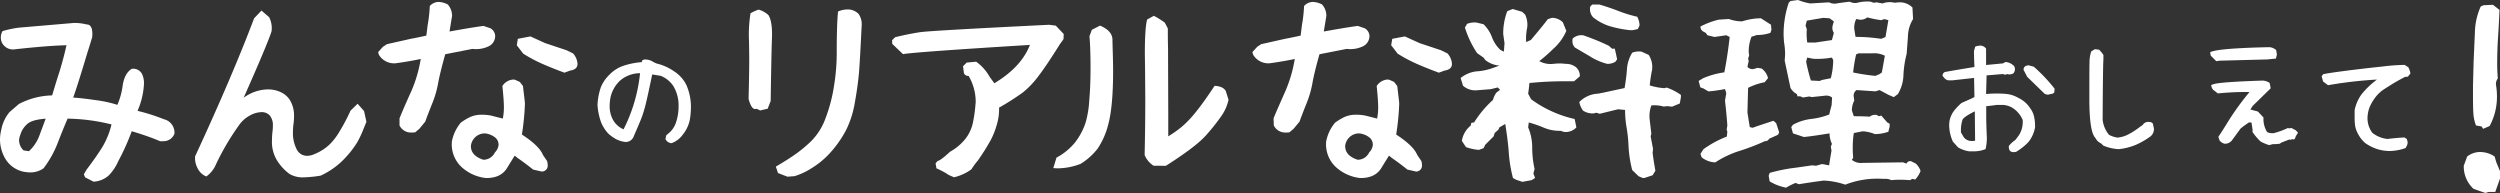
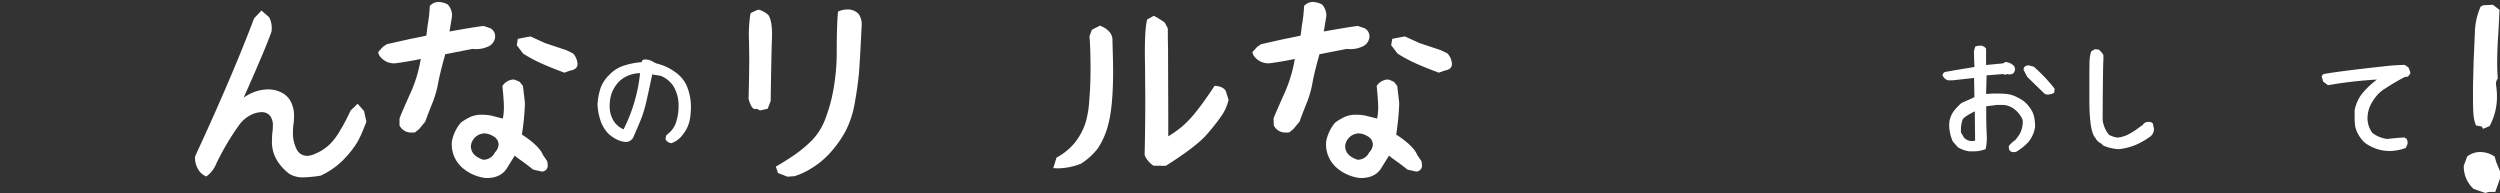
<svg xmlns="http://www.w3.org/2000/svg" viewBox="0 0 683.13 52.73">
  <rect x="0" y="0" width="683.13" height="52.73" fill="#333333" stroke="none" />
  <g id="レイヤー_2" data-name="レイヤー 2">
    <g id="文字">
-       <path d="M23.26,48.46l-.35-.82.7-1.23q2.46-3.22,4.22-6A21.81,21.81,0,0,0,30.47,34a52.84,52.84,0,0,0-12-1.58c-1,2.31-1.9,4.57-2.76,6.8A28,28,0,0,1,11.89,46a6.23,6.23,0,0,1-3.57,1.11,6.4,6.4,0,0,1-1-.06,7.61,7.61,0,0,1-5.8-3.57A10.42,10.42,0,0,1,0,38.14a11.36,11.36,0,0,1,.35-2.69,10.43,10.43,0,0,1,2.29-4.86l2.52-2.17a20.47,20.47,0,0,1,9.08-2.35q1.41-4.68,2-6.44c.74-2.42,1.39-4.84,1.93-7.27Q13,12.48,4,13.48a3.31,3.31,0,0,1-2.66-.79A3.12,3.12,0,0,1,.23,10.25,3.27,3.27,0,0,1,.7,8.5a29.24,29.24,0,0,1,4.4-.94L20.21,6.27a13.54,13.54,0,0,1,3.46.41c1.21,0,1.72,1.15,1.53,3.46-.59,1.95-1,3.28-1.24,4Q21.21,23.32,20,26.66q2.64.18,6.36.73a32.4,32.4,0,0,1,5.71,1.26,19.43,19.43,0,0,0,1.46-5.33Q34.05,20,36,18.81a2.71,2.71,0,0,1,2.81,1.4,5.86,5.86,0,0,1,.53,2.7,20.75,20.75,0,0,1-1.76,7.38,52.78,52.78,0,0,1,7.21,2.29,3.74,3.74,0,0,1,2.87,4,3.2,3.2,0,0,1-3.11,2,4.51,4.51,0,0,1-.82,0Q40.55,37.21,36,35.86a64.57,64.57,0,0,1-3.69,8.2A12.8,12.8,0,0,1,29.65,48a6.72,6.72,0,0,1-4.1,1.64ZM7.91,41.31A10.9,10.9,0,0,0,10.78,37l1.7-4.57Q8.61,32.7,7.32,34A6.21,6.21,0,0,0,5.51,37a3.77,3.77,0,0,0-.3,1.35,3.9,3.9,0,0,0,1.24,2.75Z" fill="#fff" />
      <path d="M83,48.46a7.12,7.12,0,0,1-3.87-.91,13.51,13.51,0,0,1-3.17-3.31,9.63,9.63,0,0,1-1.64-5.92,21.34,21.34,0,0,1,.18-2.7,10,10,0,0,0,.06-1.23,4.1,4.1,0,0,0-.85-2.84,2.9,2.9,0,0,0-2.2-.91,6.87,6.87,0,0,0-3.37,1,8.55,8.55,0,0,0-2.9,2.67A68.37,68.37,0,0,0,59,44.94a7.68,7.68,0,0,1-2.63,3.28,4.56,4.56,0,0,1-2.41-2.31,5.76,5.76,0,0,1-.64-3.2Q63.41,20.92,69.44,5l2-2.11,2.11,1.82a6.61,6.61,0,0,1,.65,3.86Q73,12.26,66.57,26.72a11.42,11.42,0,0,1,6.68-2.29,7.94,7.94,0,0,1,3.43.74,5.91,5.91,0,0,1,2.43,2,8.08,8.08,0,0,1,1.23,4.63c0,.35,0,1-.12,1.93a16.53,16.53,0,0,0-.17,2.4,9.6,9.6,0,0,0,1,4.63,3.14,3.14,0,0,0,2.87,1.82A4.94,4.94,0,0,0,86,42.07a12.85,12.85,0,0,0,4.31-2.84,17.25,17.25,0,0,0,2.37-3.14c.59-1,1-1.68,1.17-2,.75-1.37,1.39-2.65,1.94-3.87l1.93-1.87,1.76,2,.64,2.93-.76,1.88a27.86,27.86,0,0,1-1.76,3.75,25.91,25.91,0,0,1-2.93,3.86A21.21,21.21,0,0,1,87.6,48,34.68,34.68,0,0,1,83,48.46Z" fill="#fff" />
      <path d="M113.45,36.15a5.18,5.18,0,0,1-.94.06,3.47,3.47,0,0,1-3.34-1.93l0-1.94c.85-2.11,1.95-4.63,3.28-7.55a37.2,37.2,0,0,0,2.52-8.68c-2,.43-4.24.82-6.86,1.18A4.84,4.84,0,0,1,103.55,15l-.23-.76,1.34-1.47,1.06-.7,6.5-1.46c1.49-.28,2.91-.57,4.28-.88l.35-2.82a38.92,38.92,0,0,0,.59-5.27A3.33,3.33,0,0,1,119.78.53a5.7,5.7,0,0,1,2.58.7,4.63,4.63,0,0,1,1.17,3.11l-.7,4.27c4.76-.86,7.87-1.36,9.31-1.52l1.88.64a2.53,2.53,0,0,1,1.29,2.17,3.15,3.15,0,0,1-1.61,2.67,8,8,0,0,1-4.6.79l-7.44,1.46q-1.47,5.28-1.94,7.91a27.67,27.67,0,0,1-1.46,5.16q-1.53,3.81-2.05,5.33l-1.64,2Zm10,2.64a11.37,11.37,0,0,1,2.46-5.27,15.79,15.79,0,0,1,2.73-1.62,7.77,7.77,0,0,1,3.13-.55,12.68,12.68,0,0,1,2.4.23l3.23.82a15.4,15.4,0,0,0,.29-3.16c0-1.17-.14-3.09-.41-5.74a3.82,3.82,0,0,1,2.87-1.76,2.43,2.43,0,0,1,.59.06l1.29.58.87,1.12.47,4a6.24,6.24,0,0,1,.06,1.06,68.86,68.86,0,0,1-.82,8.2q4.76,3.1,5.74,5.56L149.49,44a4.3,4.3,0,0,1,.17,1.17,1.58,1.58,0,0,1-1.64,1.7l-2.34-.53q-2.12-1.7-4.16-3.11l-.88-.7-1.93,3.11q-1.71,3.1-6,3a11.79,11.79,0,0,1-6.59-3A8.46,8.46,0,0,1,123.47,38.79Zm12.78.64a2.46,2.46,0,0,0-.94-1.87,5.41,5.41,0,0,0-2.76-1.11,3.83,3.83,0,0,0-3.86,3.45q0,2.64,3.39,3.75a3.45,3.45,0,0,0,3.17-2A3.38,3.38,0,0,0,136.25,39.43Zm18-19.57q-3.63-1.34-6.27-2.52a39.15,39.15,0,0,1-5-2.69l-1.75-2.29.29-1.75c2-.39,3.18-.61,3.46-.65l4,1.82,5.8,1.93,1.82.88a4.69,4.69,0,0,1,1.23,2.87c0,1-.67,1.62-2,1.82Z" fill="#fff" />
      <path d="M181.84,38l.2-1,1.06-.93a6.57,6.57,0,0,0,1.74-3,13.49,13.49,0,0,0,.58-3.89A10.37,10.37,0,0,0,184,23.52a7.54,7.54,0,0,0-3.46-2.8l-2.32-.38c-.8,3.83-1.37,6.47-1.73,7.93A35.23,35.23,0,0,1,175.38,32q-.56,1.48-1.92,4.56l-.37.89A2.32,2.32,0,0,1,171,38.8a7.06,7.06,0,0,1-2.46-.68,10.55,10.55,0,0,1-2.36-1.65,10.49,10.49,0,0,1-1.91-3,16.82,16.82,0,0,1-1-4.84,17.6,17.6,0,0,1,.89-4.73,10,10,0,0,1,2.35-3.47,9.52,9.52,0,0,1,3.83-2.45,20.84,20.84,0,0,1,5-1l.2-.54.45-.17a4,4,0,0,1,2.56.68l.79.38a14.26,14.26,0,0,1,4.87,2.17,9.29,9.29,0,0,1,3.33,3.7,14.86,14.86,0,0,1,1.26,6.09,21.44,21.44,0,0,1-.27,3.25,9.45,9.45,0,0,1-2,4.3,6.42,6.42,0,0,1-3.05,2.29A2,2,0,0,1,181.84,38ZM174.9,20A8.44,8.44,0,0,0,169.46,22a8.84,8.84,0,0,0-2.7,4.95,13.48,13.48,0,0,0-.17,2,7.78,7.78,0,0,0,.91,3.79,6,6,0,0,0,2.89,2.6A43.77,43.77,0,0,0,174.9,20Z" fill="#fff" />
      <path d="M207.72,30.18l-1-.47q-1.29.59-2.17-2.7.18-6.8.18-11.25l-.06-4.45a37.11,37.11,0,0,1,.41-7.68,11.27,11.27,0,0,1,2.22-1A6.39,6.39,0,0,1,210,4.16q1.11,1.81.94,6.27t-.35,17.17l-.82,2.11Zm7.45,18.1-2.58-1L212,45.53c2.27-1.33,4.11-2.5,5.54-3.52a36.06,36.06,0,0,0,4.3-3.63,17.08,17.08,0,0,0,3.78-6.18,42.85,42.85,0,0,0,2.32-9,56,56,0,0,0,.7-9.2q0-7.2.35-10.84a6.48,6.48,0,0,1,2.58-.58,4.15,4.15,0,0,1,3.05,1.23,5,5,0,0,1,.82,3.34Q235,16.41,234.71,20c-.22,2.4-.6,5.13-1.15,8.17a26.44,26.44,0,0,1-2.4,7.44,29.93,29.93,0,0,1-4.28,6.1A22.73,22.73,0,0,1,221.7,46a18.77,18.77,0,0,1-4.6,2.14Z" fill="#fff" />
-       <path d="M259.23,47.81l-.71-.47A24.45,24.45,0,0,0,255.89,46l-.24-1.35.53-.65c.63-.11,1.76-1,3.4-2.52a14.22,14.22,0,0,0,4.31-3.66,11,11,0,0,0,1.9-4,38.81,38.81,0,0,0,.76-5.28,6.17,6.17,0,0,0,.06-1,14.07,14.07,0,0,0-1.93-6.8h-.18a1.23,1.23,0,0,1-1.11-.76l-.24-1.88,1-1,2.58-.24A12.46,12.46,0,0,1,270.42,21l1.29,1.75q7.38-4.44,9.72-10.48-31.33,1.93-34.68,2.52L243.82,12l-.06-1,.82-.82c2.34-.59,4.67-1.06,7-1.41q4-.47,35.1-2l1.82.24,2.16,2.28-.05,1.41-.94,1.29q-3.75,6-5.92,8.81a24.49,24.49,0,0,1-4.28,4.49A71.1,71.1,0,0,1,273,29.41a14.82,14.82,0,0,1-.62,4.66,22.41,22.41,0,0,1-1.55,4,60.53,60.53,0,0,1-3.63,5.8,19.59,19.59,0,0,0-1.76,2.4,13.26,13.26,0,0,1-4.75,2.17Z" fill="#fff" />
      <path d="M288.69,43.07a16.88,16.88,0,0,0,4.95-4,18,18,0,0,0,3-5.56,27,27,0,0,0,1-6.07c.24-2.67.35-5.61.35-8.82,0-3.47-.09-6.38-.29-8.73l.65-1.75L300.58,7q3.53,1.47,3.4,4.1l.06,2.29q.12,3.87.12,6,0,9.78-1.35,14.7a21,21,0,0,1-2.87,6.51,17.61,17.61,0,0,1-4.63,4.16A17.75,17.75,0,0,1,288.92,46l-1.11-.06Zm26.54,2.22a6.38,6.38,0,0,1-2.46-2.93q.18-8,.18-15.35l-.06-8.2-.06-4q0-7.38.64-9.49l1.82-1a22.28,22.28,0,0,1,3,1.87l.82,1.58q0,3.58.06,5.28l.06,18.28v5.92a29.91,29.91,0,0,0,4-2.87,30.07,30.07,0,0,0,3.66-3.93q2-2.46,5-7c1.52.08,2.54.54,3.05,1.4l.76,2.41a12.29,12.29,0,0,1-1.88,4.33,55.36,55.36,0,0,1-4.39,5.51q-2.82,3.1-10.84,8.2Z" fill="#fff" />
      <path d="M352.35,36.15a5.18,5.18,0,0,1-.94.06,3.47,3.47,0,0,1-3.34-1.93L348,32.34c.85-2.11,2-4.63,3.28-7.55a37.2,37.2,0,0,0,2.52-8.68c-2,.43-4.24.82-6.86,1.18A4.84,4.84,0,0,1,342.45,15l-.24-.76,1.35-1.47,1.06-.7,6.5-1.46c1.48-.28,2.91-.57,4.28-.88l.35-2.82a38.92,38.92,0,0,0,.59-5.27A3.33,3.33,0,0,1,358.68.53a5.7,5.7,0,0,1,2.58.7,4.63,4.63,0,0,1,1.17,3.11l-.7,4.27c4.76-.86,7.87-1.36,9.31-1.52l1.88.64a2.53,2.53,0,0,1,1.29,2.17,3.15,3.15,0,0,1-1.61,2.67,8,8,0,0,1-4.6.79l-7.45,1.46c-1,3.52-1.62,6.16-1.93,7.91a27.67,27.67,0,0,1-1.46,5.16q-1.53,3.81-2.05,5.33l-1.65,2Zm10,2.64a11.37,11.37,0,0,1,2.46-5.27,15.79,15.79,0,0,1,2.73-1.62,7.77,7.77,0,0,1,3.13-.55,12.68,12.68,0,0,1,2.4.23l3.23.82a15.4,15.4,0,0,0,.29-3.16c0-1.17-.14-3.09-.41-5.74a3.82,3.82,0,0,1,2.87-1.76,2.49,2.49,0,0,1,.59.06l1.29.58.87,1.12.47,4a6.24,6.24,0,0,1,.06,1.06,68.86,68.86,0,0,1-.82,8.2q4.75,3.1,5.74,5.56L388.39,44a4.3,4.3,0,0,1,.17,1.17,1.59,1.59,0,0,1-1.64,1.7l-2.34-.53q-2.11-1.7-4.16-3.11l-.88-.7-1.93,3.11q-1.71,3.1-6,3a11.76,11.76,0,0,1-6.59-3A8.46,8.46,0,0,1,362.37,38.79Zm12.77.64a2.45,2.45,0,0,0-.93-1.87,5.41,5.41,0,0,0-2.76-1.11,3.82,3.82,0,0,0-3.86,3.45q0,2.64,3.39,3.75a3.45,3.45,0,0,0,3.17-2A3.36,3.36,0,0,0,375.14,39.43Zm18.05-19.57q-3.63-1.34-6.27-2.52a39.15,39.15,0,0,1-5-2.69l-1.76-2.29.3-1.75c2-.39,3.18-.61,3.46-.65l4,1.82,5.8,1.93,1.82.88a4.69,4.69,0,0,1,1.23,2.87c0,1-.67,1.62-2,1.82Z" fill="#fff" />
-       <path d="M416,49.69l-1.76-.59-.82-.47a37.64,37.64,0,0,1-1.17-7.32q-.24-3.11-.94-7.44l-1.58.93-.3.65-1,.88-.3.94-2.28,2.28-.47.94-1.29.47a14.49,14.49,0,0,1-3.51-.76l-1.12-1.7a6.6,6.6,0,0,1,2.4-4.16l.18-.77.76-.11a29.17,29.17,0,0,1,5.16-6.16,5.7,5.7,0,0,1,.94-2l1-.76-.64-.64-1.94.47-3.69.29a5.06,5.06,0,0,1-3.86-1.23l-.65-2.11a8.31,8.31,0,0,1,4.34-1.82,15.67,15.67,0,0,0,4.51-.94l1.76-.64a7,7,0,0,1-3.87-1.52l-.47-.65-1.76-1.23a26.7,26.7,0,0,1-3.34-7l.59-1a5.61,5.61,0,0,1,2.58-.36l1.93.47a9.89,9.89,0,0,1,2.34,3.64A9,9,0,0,0,410,13.65l.94.47.17-2.34-.35-2.46a16.91,16.91,0,0,1,1.11-6.27l1.47-.59,2.58.76.82.76a6.39,6.39,0,0,1,.58,3.52,14.31,14.31,0,0,0-.29,4l1.29-.58q3.17-3.75,4.63-5.69l1.11-.35a4.15,4.15,0,0,1,3,1.23L428,8.44a13.83,13.83,0,0,1-3.52,4.86,41.87,41.87,0,0,1-3.87,3.4,6.38,6.38,0,0,0,3.7.76c.78-.08,1.36-.12,1.75-.12s1,0,1.76.12a4.29,4.29,0,0,1,2.79.88,3.07,3.07,0,0,1,1.08,2.52l-1.58,1.35h-1.94a98.1,98.1,0,0,0-10.25.47l-.18,1.7-.17,1.23.82,1.52a32,32,0,0,0,11.89,5.39l.47,2.28a3.93,3.93,0,0,1-3.4,1.24l-.93-.3a10.8,10.8,0,0,1-4.63-.88,33.85,33.85,0,0,0-4.05-1.4l-.17,1.34a14.11,14.11,0,0,1,1.11,5.63,26.11,26.11,0,0,0,.65,5.74L419,47.4l.47,1.23-.94.59Zm18.69-34.16L430.37,13a2.39,2.39,0,0,1-.7-1.76,3,3,0,0,1,.06-.7,3.51,3.51,0,0,1,2.93-.88,63.6,63.6,0,0,1,7,2.87l.82.76h.76c.27,1.17.49,2.15.64,2.93l-.47.65a4.08,4.08,0,0,1-2.22.58A16.46,16.46,0,0,1,434.65,15.53Zm14.18,33.1-1.12-.47L446,46.46A33.28,33.28,0,0,1,445,40a38.86,38.86,0,0,0-.53-5.16,26.75,26.75,0,0,1-.41-4.8l-1.93-.18-5,1.23-.94-.29-.64.18a4.72,4.72,0,0,1-3-.77,6,6,0,0,1-1-2.34,7.64,7.64,0,0,1,5.16-2.28l1.52-.3,5.69-1.23c.31-1.79.52-3.47.64-5A9.85,9.85,0,0,1,446,14.41a4.9,4.9,0,0,1,1.81-.35,3.36,3.36,0,0,1,.76.06l1.94.88a6.12,6.12,0,0,1,.94,4,36.87,36.87,0,0,0-.65,4.34,17.77,17.77,0,0,0,4,.76l.64-.17a16.35,16.35,0,0,1,3.87,2v.64l-.3,1.7-2.11.88L455.57,29l-.94.12a9.29,9.29,0,0,0-2.52-.35,4.72,4.72,0,0,0-.88.06,8.33,8.33,0,0,0-.47,3.69l.47,4-.18.77.65,3.39-.12,1.06c.12,1.09.37,2.73.76,4.92l-.76,1.23-2.28.76ZM445.6,8.26a30.14,30.14,0,0,1-5.74-1.11,13.74,13.74,0,0,1-4.51-2.4,3.14,3.14,0,0,1-.88-2.23,3,3,0,0,1,.06-.7l.53-.59H437q2.46.71,5.22,1.76a34.4,34.4,0,0,0,5.15,1.58A5,5,0,0,1,448,7l-.47.94-1.29.29Z" fill="#fff" />
-       <path d="M465,43l-.35-.94.82-1.29a28.62,28.62,0,0,1,6.38-3.45L472,36l-.18-.59.18-1.11c-.12-1.84-.33-4.1-.64-6.8l.35-2.05-.35-1.11a43.36,43.36,0,0,1-4.52.64l-1.4-.82-.82-.29-.47-1.76,1.29-.76a22.22,22.22,0,0,1,5.74-1.58c.59-3,1.07-6.19,1.46-9.67l-.93-.47-3.23.47-1.93-.47L466.12,9l-.64-.35a1.51,1.51,0,0,1-.82-1.4,20.82,20.82,0,0,1,5-1.88l2.75-.18a10.55,10.55,0,0,0,3.63.65A16.85,16.85,0,0,1,481.18,5l2.75,1.76.12,1.4-.29.82a11.24,11.24,0,0,1-3.69.59l-1.47.47a10.89,10.89,0,0,0-.76,4.16l.12,1-.29.82.17.65-.35,1.58a1.74,1.74,0,0,0,1.76.59l1-.3,1.12.18a4.66,4.66,0,0,1,1.75,2.64l-.93,1.11A17.72,17.72,0,0,0,477.67,24l-.18,6.74.64,4,.82.17.94-.35L484.58,33l.76.64.82,2.52-.29.65-2.46,1.11a1.11,1.11,0,0,1-1.12.64,59.07,59.07,0,0,1-6.85,2.64,27.12,27.12,0,0,0-6.74,3.17A6.23,6.23,0,0,1,465,43Zm18.57,6.62L483.29,48l.29-.76A46.91,46.91,0,0,1,489.33,46c1.28-.16,3.22-.43,5.8-.82l1.11.11,1.64-.47,1.93.36c.12-.86.34-2.19.65-4l-.18-1.11.3-.76a6.85,6.85,0,0,1-.65-2.87c-2.77.46-5.12.8-7,1l-3-1-.47-1.7.47-.65a13.74,13.74,0,0,1,4.92-1.58,19.38,19.38,0,0,0,5-1.23c.08-.43.3-1.29.65-2.58l.12-2.05a2.51,2.51,0,0,0-1.53-.53,3,3,0,0,0-.7.06l-3.34.35-.65-.17-1.81.29a1.66,1.66,0,0,0-1.41-.29l-.17-.65a4.24,4.24,0,0,1-1.76-1.7l-1.58-7.44c.07-.86.11-1.48.11-1.87a18.92,18.92,0,0,0-.29-3.17q-.12-1.52-.12-2.28a26.67,26.67,0,0,1,1.41-8.5l.47-.47L491.32,0a16.24,16.24,0,0,0,3.34.94l5.15-.3a3.19,3.19,0,0,0,1.47.36,2,2,0,0,0,.58-.06c1.57-.24,2.76-.39,3.58-.47a3.3,3.3,0,0,0,1.46.35,2,2,0,0,0,.59-.06,10.86,10.86,0,0,1,2.69-.35,6.31,6.31,0,0,1,1,.06l.82.29.76-.12,1.64.3a5.69,5.69,0,0,1,1.94-.35,5.59,5.59,0,0,1,1.4.17A9.43,9.43,0,0,1,519,.64a4.85,4.85,0,0,1,3.58,1.41l.17,3.16a9.34,9.34,0,0,0-1.4,4.75L521,14.71a28.14,28.14,0,0,0-.88,5.8,10.56,10.56,0,0,1-1.53,5.21l-1.11.82L516,25.9l-2.41-1.29-1.11.35-5.16-.35a1.8,1.8,0,0,0-.76,1.93l.12.94a6,6,0,0,0-.65,2.7l.53,1.58c.94,0,2.38,0,4.34.12a2.38,2.38,0,0,1,1.87-.47l.65.35.64-.18,1.64,1.88.65.35v.76L516,36a11,11,0,0,1-3.7.64,10,10,0,0,0-3.34-.76l-2.4.47a24.72,24.72,0,0,0-.29,4,23.32,23.32,0,0,0,.12,2.75l-.36.59a4,4,0,0,0,2.93.82L520,44.36l.94.35a1.12,1.12,0,0,1,1.28-.65l1.29.65a4.93,4.93,0,0,1,1.29,2,7.26,7.26,0,0,1-1.46,2.34l-.82-.17-.59.35q-1.63-.12-2.58-.12c-.54,0-1.4,0-2.57.12a3.19,3.19,0,0,0-1.76-.35c-.43,0-1.1-.06-2-.06a23.89,23.89,0,0,0-8.79,1.64,20.9,20.9,0,0,0-5.92-1.12c-2.93.39-5.18.73-6.74,1l-.94-.35a18.92,18.92,0,0,0-2.58,1.29A13.55,13.55,0,0,1,483.58,49.57Zm17-38.67L501.1,9a2.78,2.78,0,0,1-.41-1.4l.06-.53.35-1.23L499.93,5l-1.76-.12-4.45.76L493.37,7,493.72,8a9.81,9.81,0,0,0-.06,1.29,16.18,16.18,0,0,0,.18,2.34H496Zm-2.7,10.9,2.4-.47a19.79,19.79,0,0,0,.65-5l-.35-.65a22.1,22.1,0,0,1-3.93.36,10.57,10.57,0,0,1-1.35-.06l-1.46-.3-.3,1.12A50.91,50.91,0,0,0,494.83,22l2.41.12Zm15.7-1.59.65-.46.82-4.57a6.47,6.47,0,0,0-3.52-.65h-3.69l-.64.29a41.81,41.81,0,0,0-.82,4.93,53.22,53.22,0,0,0,6.09.93Zm1.64-10.13L516,5.51l-1.12-.3-.82.3a28.21,28.21,0,0,1-3.81-.76,3,3,0,0,1-1.93.64l-1.11-.18a5.33,5.33,0,0,0-.53,2.7l.35,2.17a46.22,46.22,0,0,1,7,.53Z" fill="#fff" />
      <path d="M550.25,41.57c-1,0-1.4-.56-1.33-1.68a7.65,7.65,0,0,1,1.78-1.64l1-1.33a6.81,6.81,0,0,0,1-4.14,7.11,7.11,0,0,0-1.84-2.59,5.68,5.68,0,0,0-3.35-1.51h-2c-.92.14-1.84.25-2.77.34,0,.53,0,1.36,0,2.5q0,2.43.17,6a14.08,14.08,0,0,1-.34,3.22,8.64,8.64,0,0,1-3.48.61c-.44,0-.77,0-1,0a8.12,8.12,0,0,1-3.07-1.1l-1.4-1.57a11.3,11.3,0,0,1-1-4.34,8.33,8.33,0,0,1,.1-1.33,6.62,6.62,0,0,1,1.16-2.65A15.17,15.17,0,0,1,536,28.13l2.84-1.26a6,6,0,0,1,.68-.34l-.1-5.23-5.91.65h-.75c-.71.09-1.36-.33-1.95-1.27a1.06,1.06,0,0,1,.65-1q2.7-.51,8.06-1.37c-.09-2.1-.13-3.55-.13-4.37l.34-1.2a3.92,3.92,0,0,1,1.57-.27,2,2,0,0,1,1.4.82v4.47l4.62-.44.68-.38a3.62,3.62,0,0,1,2.43,1.2l.17.65a1.91,1.91,0,0,1-.45,1.26,2.13,2.13,0,0,1-1.7.18l-.55.2-.58-.2-4.48.37-.14,5.09a29.11,29.11,0,0,1,2.91-.13,25.46,25.46,0,0,1,2.8.13,8,8,0,0,1,3,1A8.17,8.17,0,0,1,554,28.58a13.16,13.16,0,0,1,1.16,1.61,5.94,5.94,0,0,1,.67,1.76,12.3,12.3,0,0,1,.26,2.78,8.74,8.74,0,0,1-1.81,4.07,15.82,15.82,0,0,1-3.39,2.7C550.58,41.54,550.37,41.57,550.25,41.57ZM539.62,30.42c-2,1-3.12,1.77-3.35,2.29a8.88,8.88,0,0,0-.44,2.67c0,.34,0,.6,0,.79l.79,1.36a2.76,2.76,0,0,0,2.15,1,4.08,4.08,0,0,0,.93-.1Zm18.53-5.33L553.94,21l-1-1.92c0-.77.47-1.18,1.4-1.23l1.4.38a44.83,44.83,0,0,1,5.68,6l-.07,1a1.21,1.21,0,0,1-1,.45,2.07,2.07,0,0,1-.78.17,1.83,1.83,0,0,1-.89-.24Z" fill="#fff" />
      <path d="M574.74,39.79l-.58-.58a3.25,3.25,0,0,1-1.6-1.54q-1.65-1.64-1.64-10.73c0-5.77,0-9.24.06-10.43a9.43,9.43,0,0,1,.45-2.46l1-.61,1.13.13a8.22,8.22,0,0,1,1.2,1.44v1.37q-.13,1.36-.21,16.3a7.7,7.7,0,0,0,1.75,4.17,7.35,7.35,0,0,0,2.32.75,8.16,8.16,0,0,0,3.19-1,21.15,21.15,0,0,0,2.93-1.93l.75-.51a1.77,1.77,0,0,1,1.64-.85,4.77,4.77,0,0,1,.62.06l.51.35.31,1.43a2.59,2.59,0,0,1-1.34,2.39,19.42,19.42,0,0,1-3.81,2.12,16.35,16.35,0,0,1-4.53,1.1A12.81,12.81,0,0,1,574.74,39.79Z" fill="#fff" />
-       <path d="M605.59,16.72c-.45-.48-1-1-1.5-1.51l-.17-.92q1.8-1.09,16.16-1.4a3,3,0,0,1,1.88.79l.21,1.19L621.9,16l-2.33.24-13.06.34Zm14.46,22.93a11.77,11.77,0,0,1-2.36-1A15.13,15.13,0,0,1,615.47,36l.07-.38-.31-2.12-.65-.07a25.33,25.33,0,0,0-2.32,1.68l-2.46,3.35a2.48,2.48,0,0,1-1.88.82,2.45,2.45,0,0,1-1.41-.89l-.34-1q1-1.47,2.94-4.62a73.71,73.71,0,0,1,5.57-7.62,72.23,72.23,0,0,0-8.64.38l-1.3-1a2.25,2.25,0,0,1-.52-1.3l.59-.21q1.74-.62,13.5-1a3.61,3.61,0,0,1,1.88.65q.19.95.27,1.47l-4.89,4.78-.65,1,2.05.55,1.54,1.64a6.7,6.7,0,0,0,1,4,3.61,3.61,0,0,0,1.78.28A21.12,21.12,0,0,0,625.11,35l.55.07.47-.1,1.23.65.58.65-.64,1a1.31,1.31,0,0,1-.48.86l-.38-.11-.55.17-.37-.06L623.3,39l-.31.27-1.16.11-.75,0Z" fill="#fff" />
      <path d="M646.28,39.07a8.55,8.55,0,0,1-1.88-2.36,7,7,0,0,1-.89-2.56,19.86,19.86,0,0,1-.1-2.19l0-1.88a11.26,11.26,0,0,1,1.86-4.27,22.75,22.75,0,0,1,4.25-4.07A114.55,114.55,0,0,0,637.81,23l-1.68.28-1.33-1-.41-1.44.41-.55q1-.27,6.13-.94c3.43-.44,6.82-.83,10.15-1.18a55.47,55.47,0,0,1,6-.44l1,.65a5.89,5.89,0,0,1,.58,1.67l-.69.89-.78.07c-1.08.55-2,1.07-2.86,1.57s-1.82,1.13-3,1.88A9.52,9.52,0,0,0,649,26.7a12,12,0,0,0-1.6,2.84,9.11,9.11,0,0,0-.48,2.76,6.74,6.74,0,0,0,1.33,4,8.1,8.1,0,0,0,4.1,1.67c1.73-.2,3.28-.34,4.65-.41l.62.38a2.71,2.71,0,0,1,.27,1.06,1.94,1.94,0,0,1-.24.85l-.31.59a13.07,13.07,0,0,1-4.44.82,11.76,11.76,0,0,1-2.84-.38A12,12,0,0,1,646.28,39.07Z" fill="#fff" />
      <path d="M679.14,52.73l-3.22-1.11a8.28,8.28,0,0,1-2.69-6.33l.93-2.52a5.7,5.7,0,0,1,3.34-1.23,7.07,7.07,0,0,1,4.16,1.23l.47,1.59,1,2.4v2.05l-1.29,3.63h-1.76Zm-.64-17.52-.35-.64-1.58-.29a10.84,10.84,0,0,1-.71-3.23c-.08-1.13-.11-2.69-.11-4.68v-3l.17-6.5.35-8a18.27,18.27,0,0,1,1.59-7.09l.76-.35,2.58-.12L683,2.7c-.15,3.32-.29,5.85-.41,7.61q-.22,3.22-.23,7.21c0,1.25.06,2.56.17,3.93a2.36,2.36,0,0,0-.46,1.93,19.3,19.3,0,0,1,.23,3.05,16.78,16.78,0,0,1-2,8Z" fill="#fff" />
    </g>
  </g>
</svg>